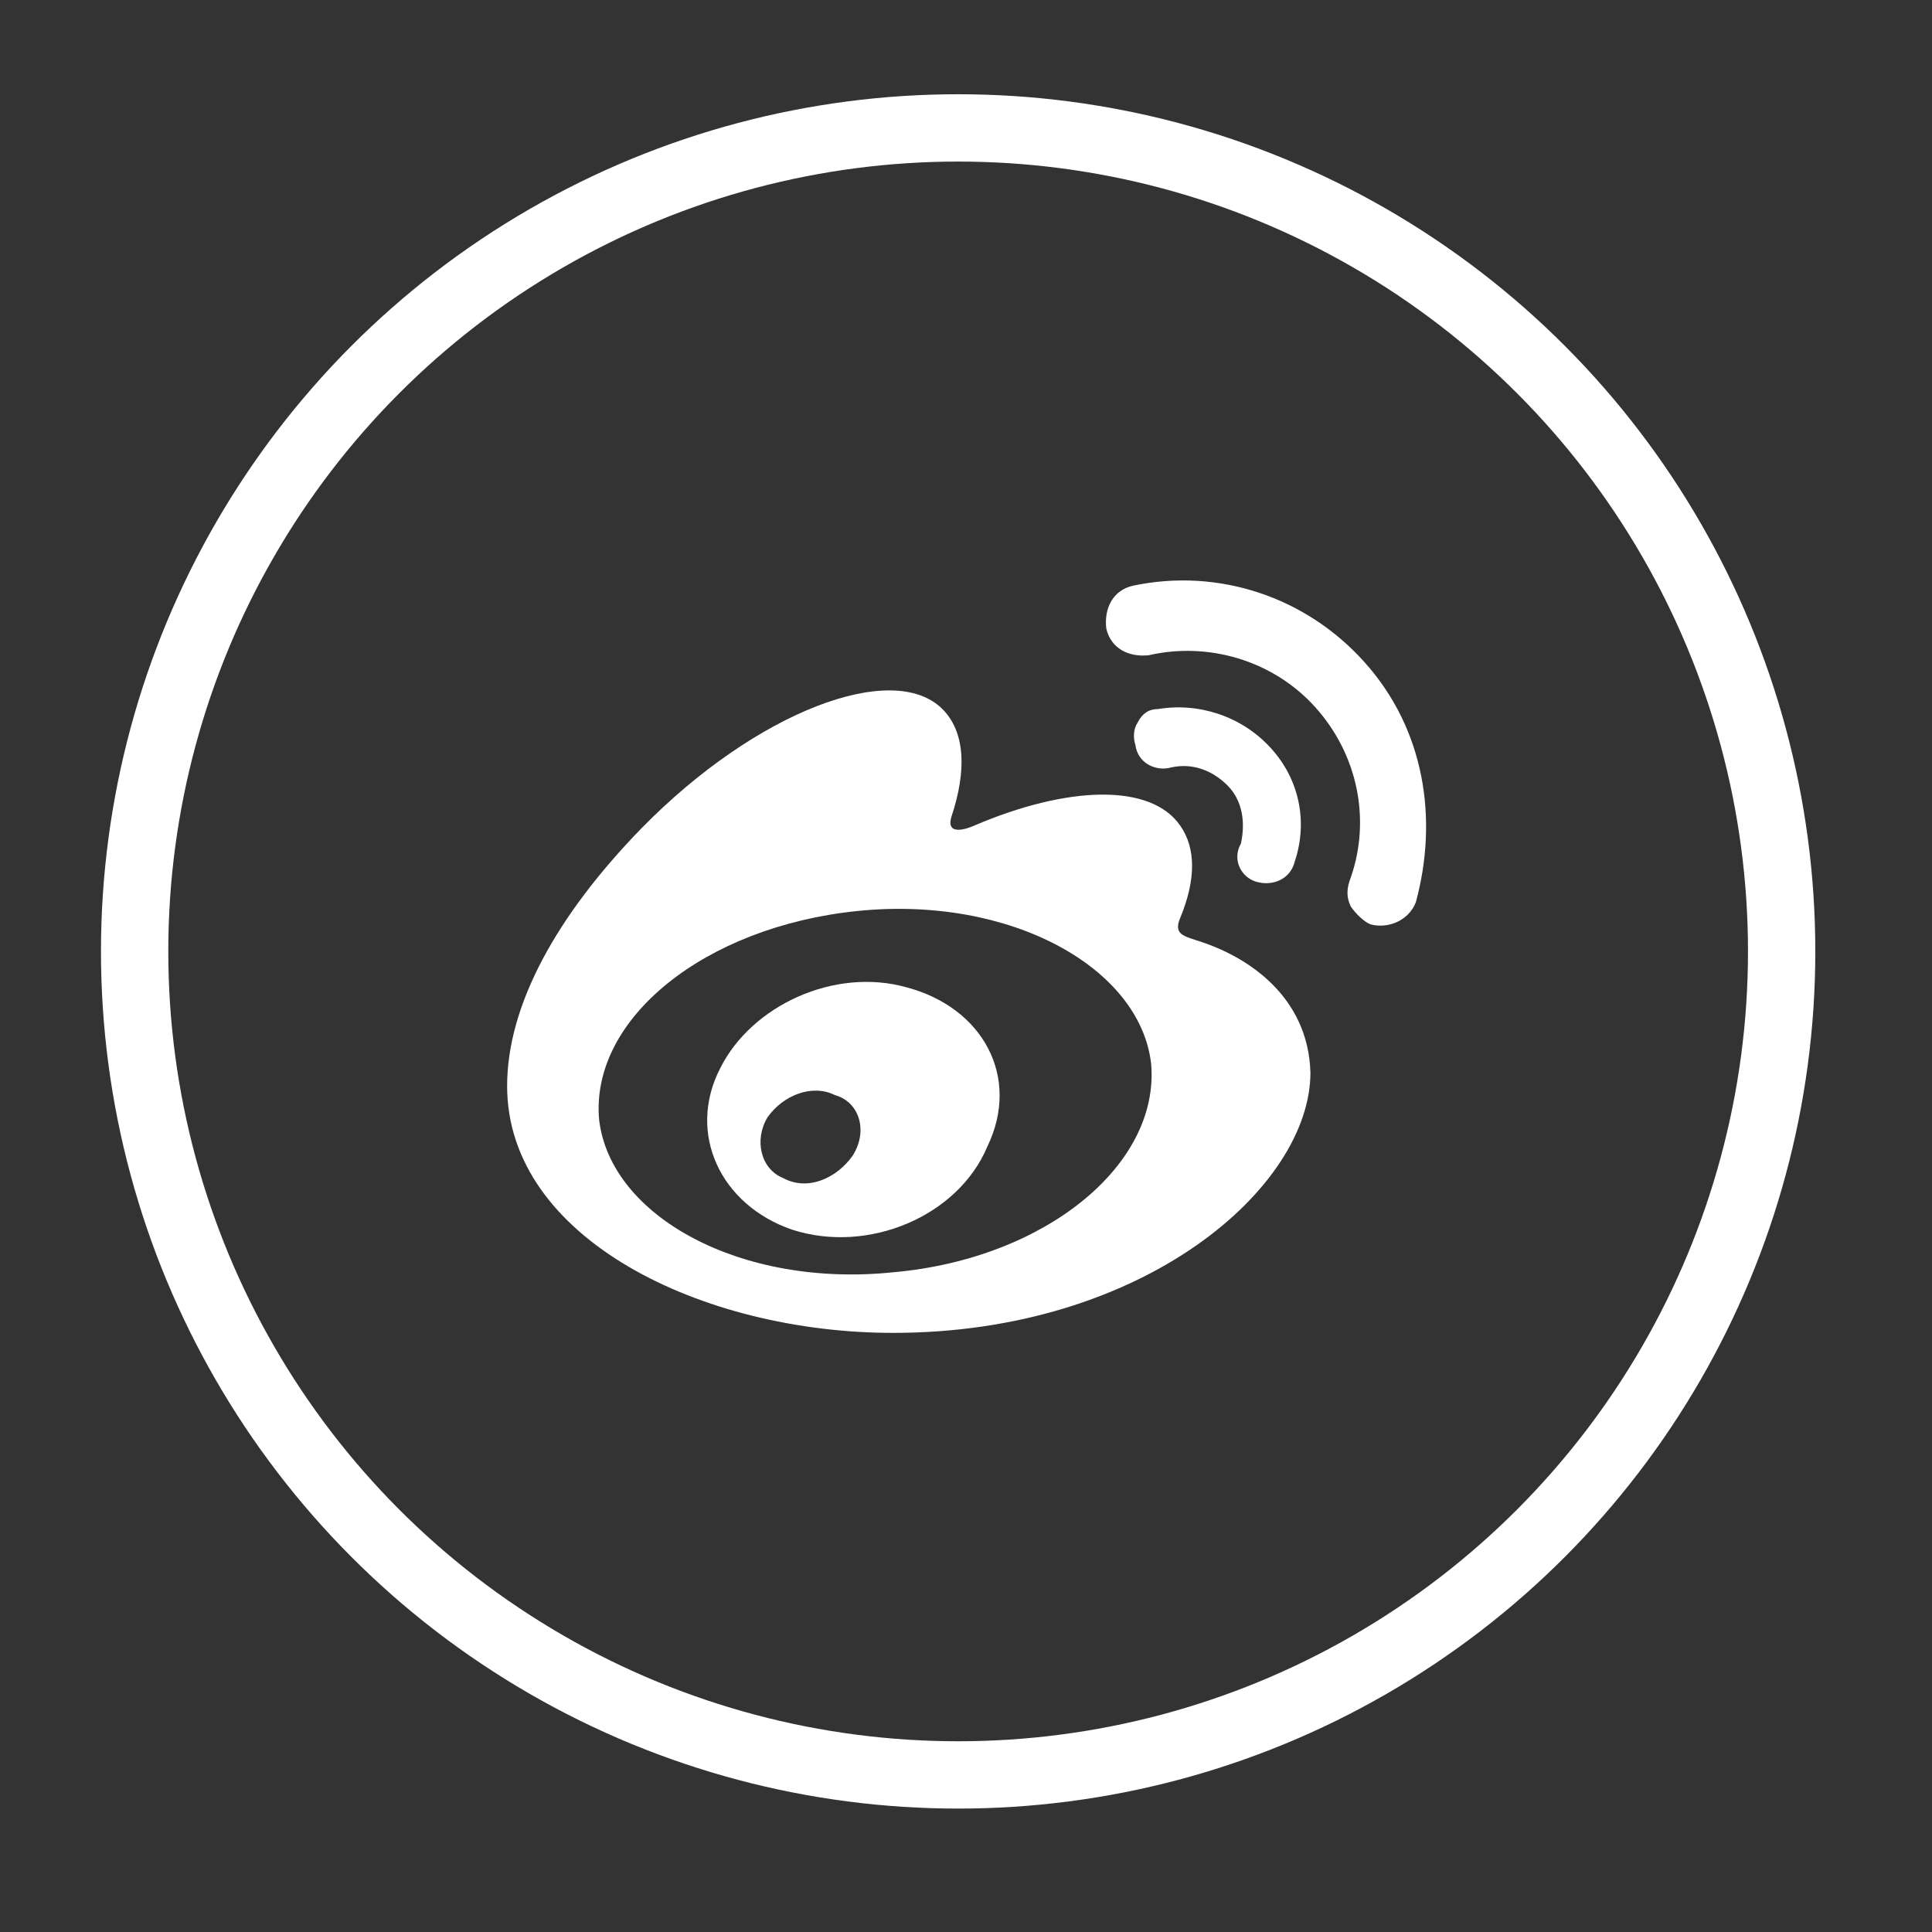
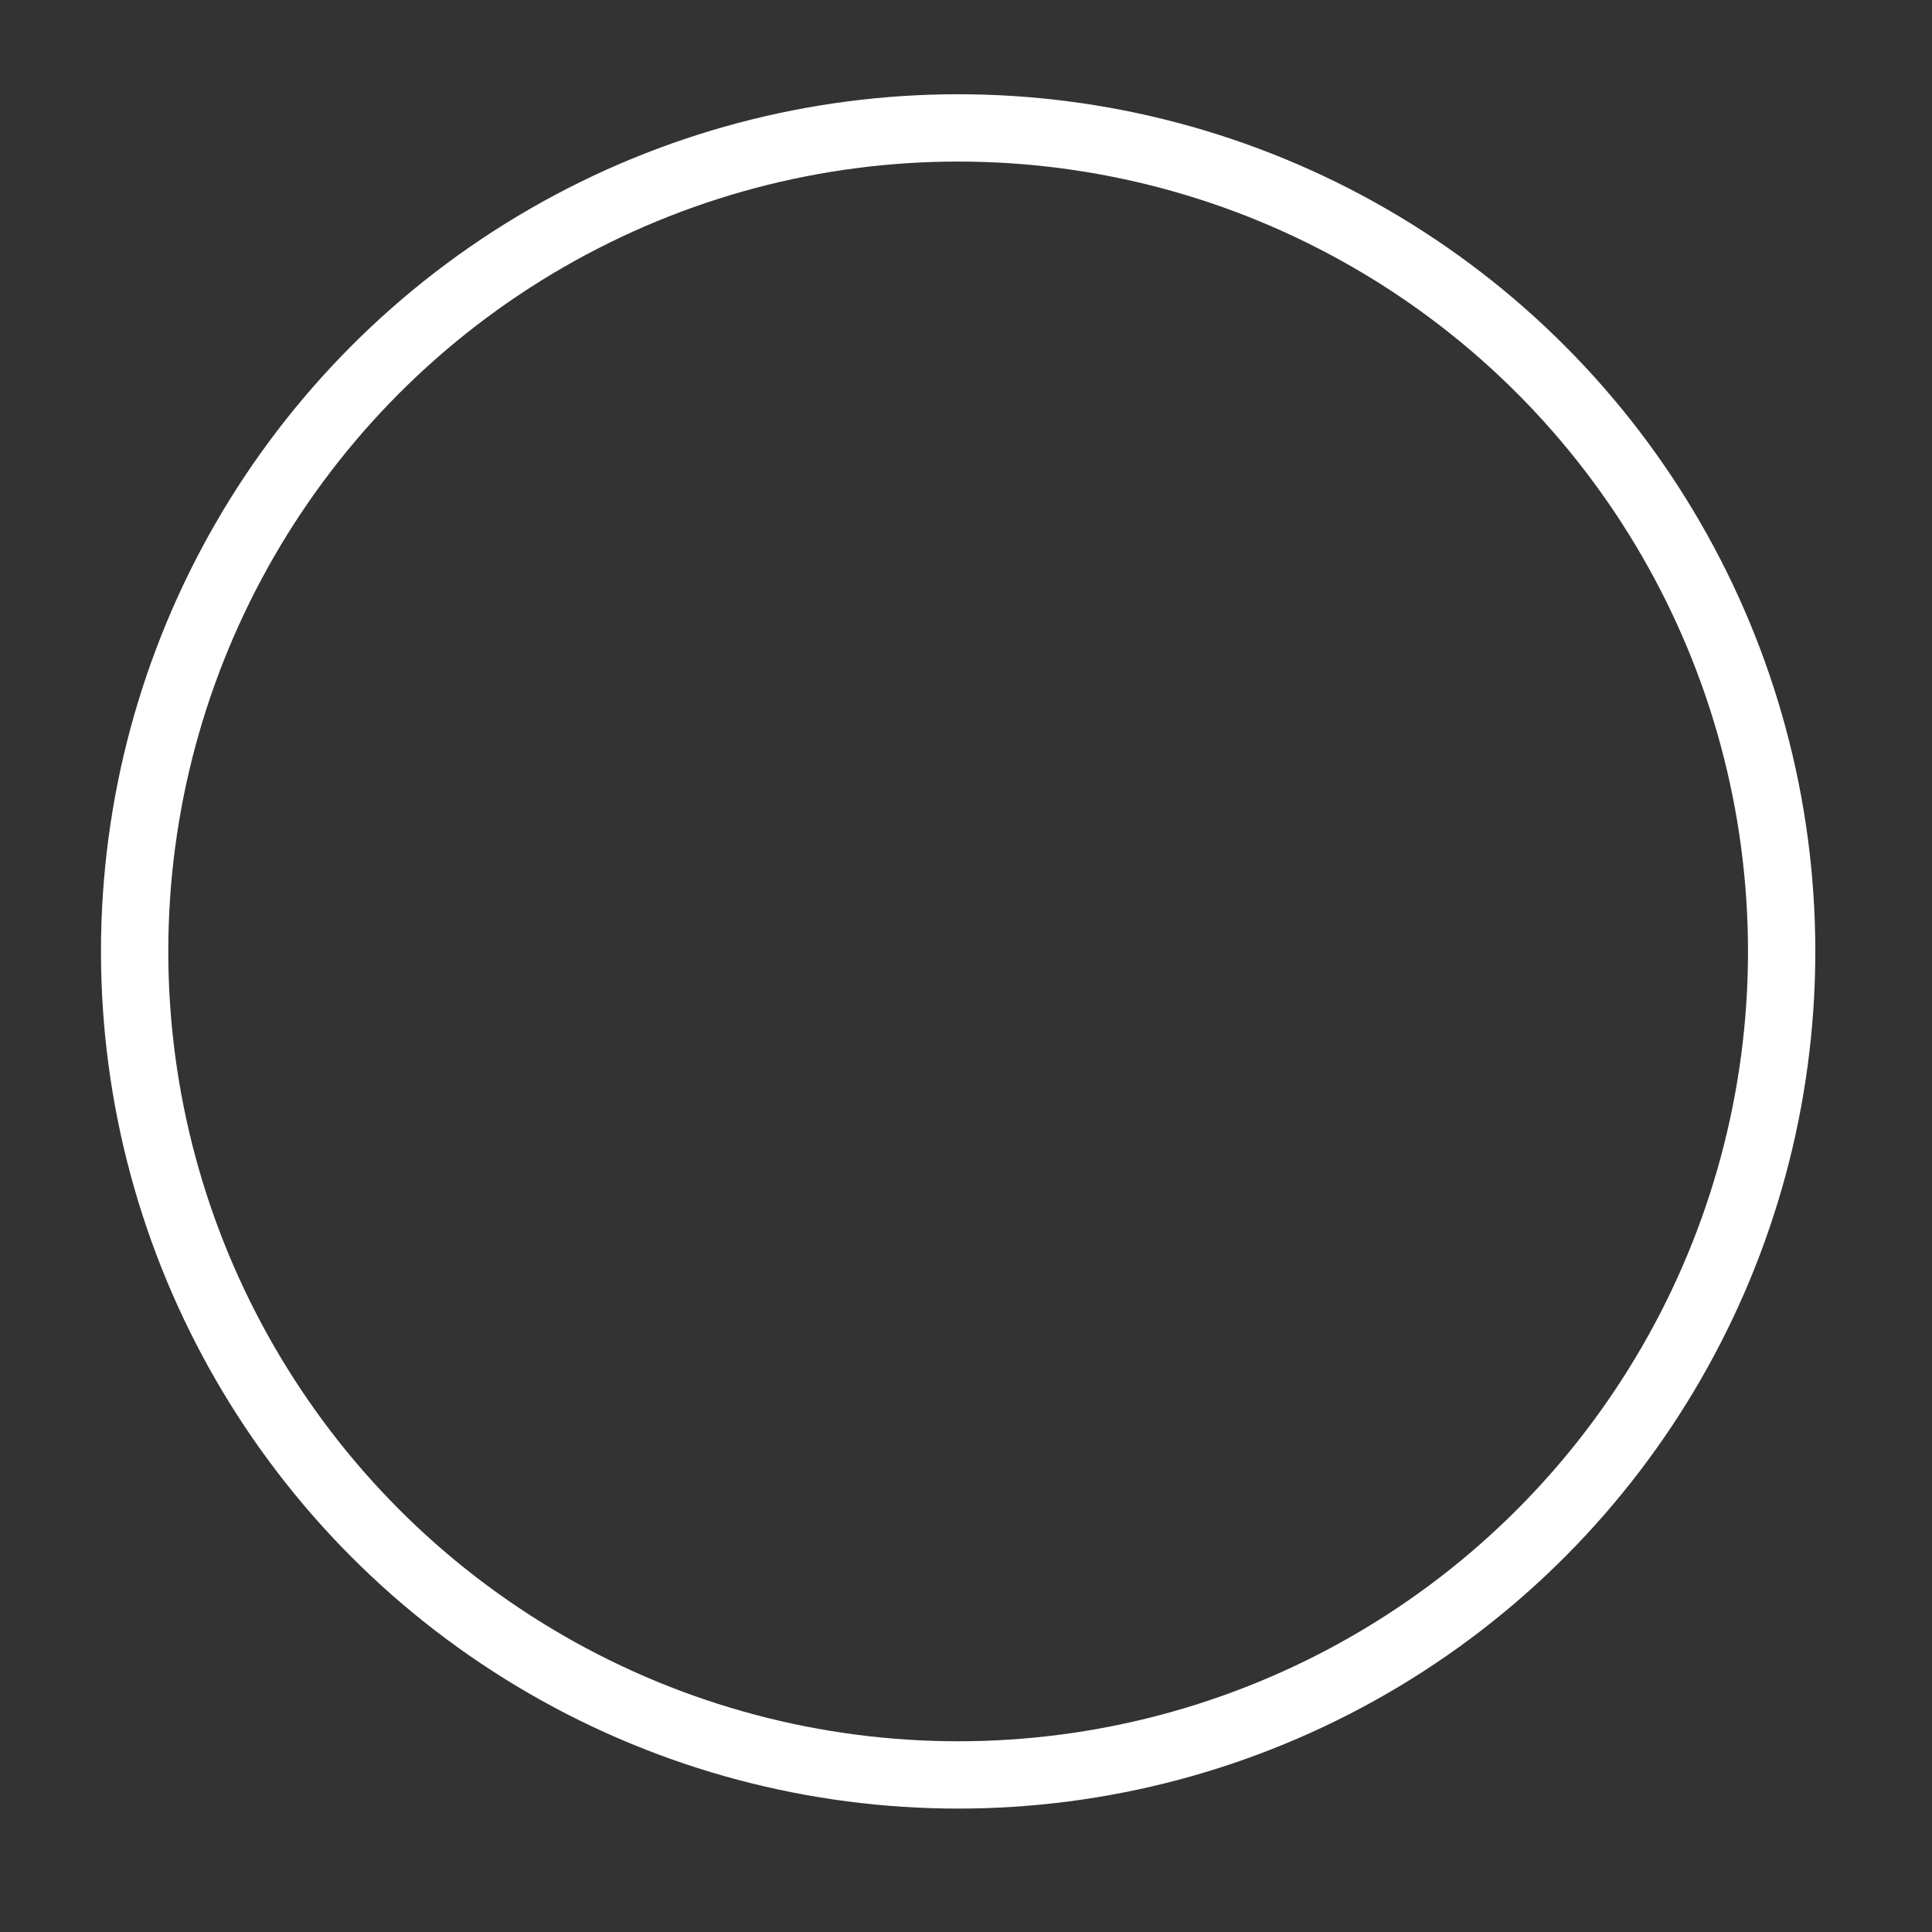
<svg xmlns="http://www.w3.org/2000/svg" version="1.1" id="图层_1" x="0px" y="0px" viewBox="0 0 86.1 86.1" style="enable-background:new 0 0 86.1 86.1;" xml:space="preserve">
  <rect x="0" y="0" width="86.1" height="86.1" fill="#333333" stroke="none" />
  <style type="text/css">
	.st0{fill:none;stroke:#FFFFFF;stroke-width:3;stroke-miterlimit:10;}
	.st1{fill:#FFFFFF;}
</style>
  <circle class="st0" cx="42.7" cy="42.4" r="36.7" />
-   <path class="st1" d="M60.8,29.5c-2.6-2.9-6.5-4.2-10.3-3.4c-0.9,0.2-1.3,1-1.2,1.9c0.2,0.9,1,1.3,1.9,1.2c2.6-0.6,5.5,0.2,7.4,2.3  c1.9,2.1,2.5,5,1.6,7.6C60,39.6,60,40,60.2,40.4c0.2,0.3,0.6,0.7,0.9,0.8c0.8,0.2,1.7-0.2,2-1C64.1,36.5,63.5,32.5,60.8,29.5  L60.8,29.5z M60.8,29.5" />
-   <path class="st1" d="M56,39.3c0.7,0.2,1.5-0.1,1.7-0.9c0.6-1.8,0.2-3.7-1.1-5.1c-1.3-1.4-3.2-2-5-1.7c-0.4,0-0.7,0.2-0.9,0.6  c-0.2,0.3-0.2,0.7-0.1,1c0.1,0.8,0.9,1.2,1.6,1c0.9-0.2,1.8,0.1,2.5,0.8c0.7,0.7,0.8,1.7,0.6,2.6C54.9,38.3,55.3,39.1,56,39.3  L56,39.3z M53.3,41.9c-0.6-0.2-1-0.3-0.7-1c0.7-1.7,0.7-3.1,0-4.1c-1.3-1.9-5-1.8-9.2,0c0,0-1.3,0.6-1-0.4c0.7-2.1,0.6-3.8-0.4-4.8  c-2.2-2.2-8.3,0.1-13.4,5.3c-3.8,3.9-6,7.9-6,11.5c0,6.8,8.7,11,17.2,11c11.2,0,18.6-6.5,18.6-11.6C58.3,44.4,55.6,42.6,53.3,41.9  L53.3,41.9z M39.8,56.7c-6.8,0.7-12.6-2.5-13.1-6.8c-0.4-4.5,4.7-8.6,11.5-9.3c6.8-0.7,12.6,2.5,13.1,6.8  C51.7,51.9,46.6,56.1,39.8,56.7L39.8,56.7z M39.8,56.7" />
-   <path class="st1" d="M40.4,44c-3.2-0.9-6.9,0.8-8.3,3.6c-1.5,2.9,0,6.1,3.2,7.2c3.4,1.1,7.4-0.6,8.7-3.7C45.5,48,43.8,44.9,40.4,44  L40.4,44z M38,51.5c-0.7,1-2,1.6-3.1,1c-1-0.4-1.3-1.7-0.7-2.7c0.7-1,2-1.5,3-1C38.3,49.1,38.7,50.4,38,51.5L38,51.5z M38,51.5" />
</svg>